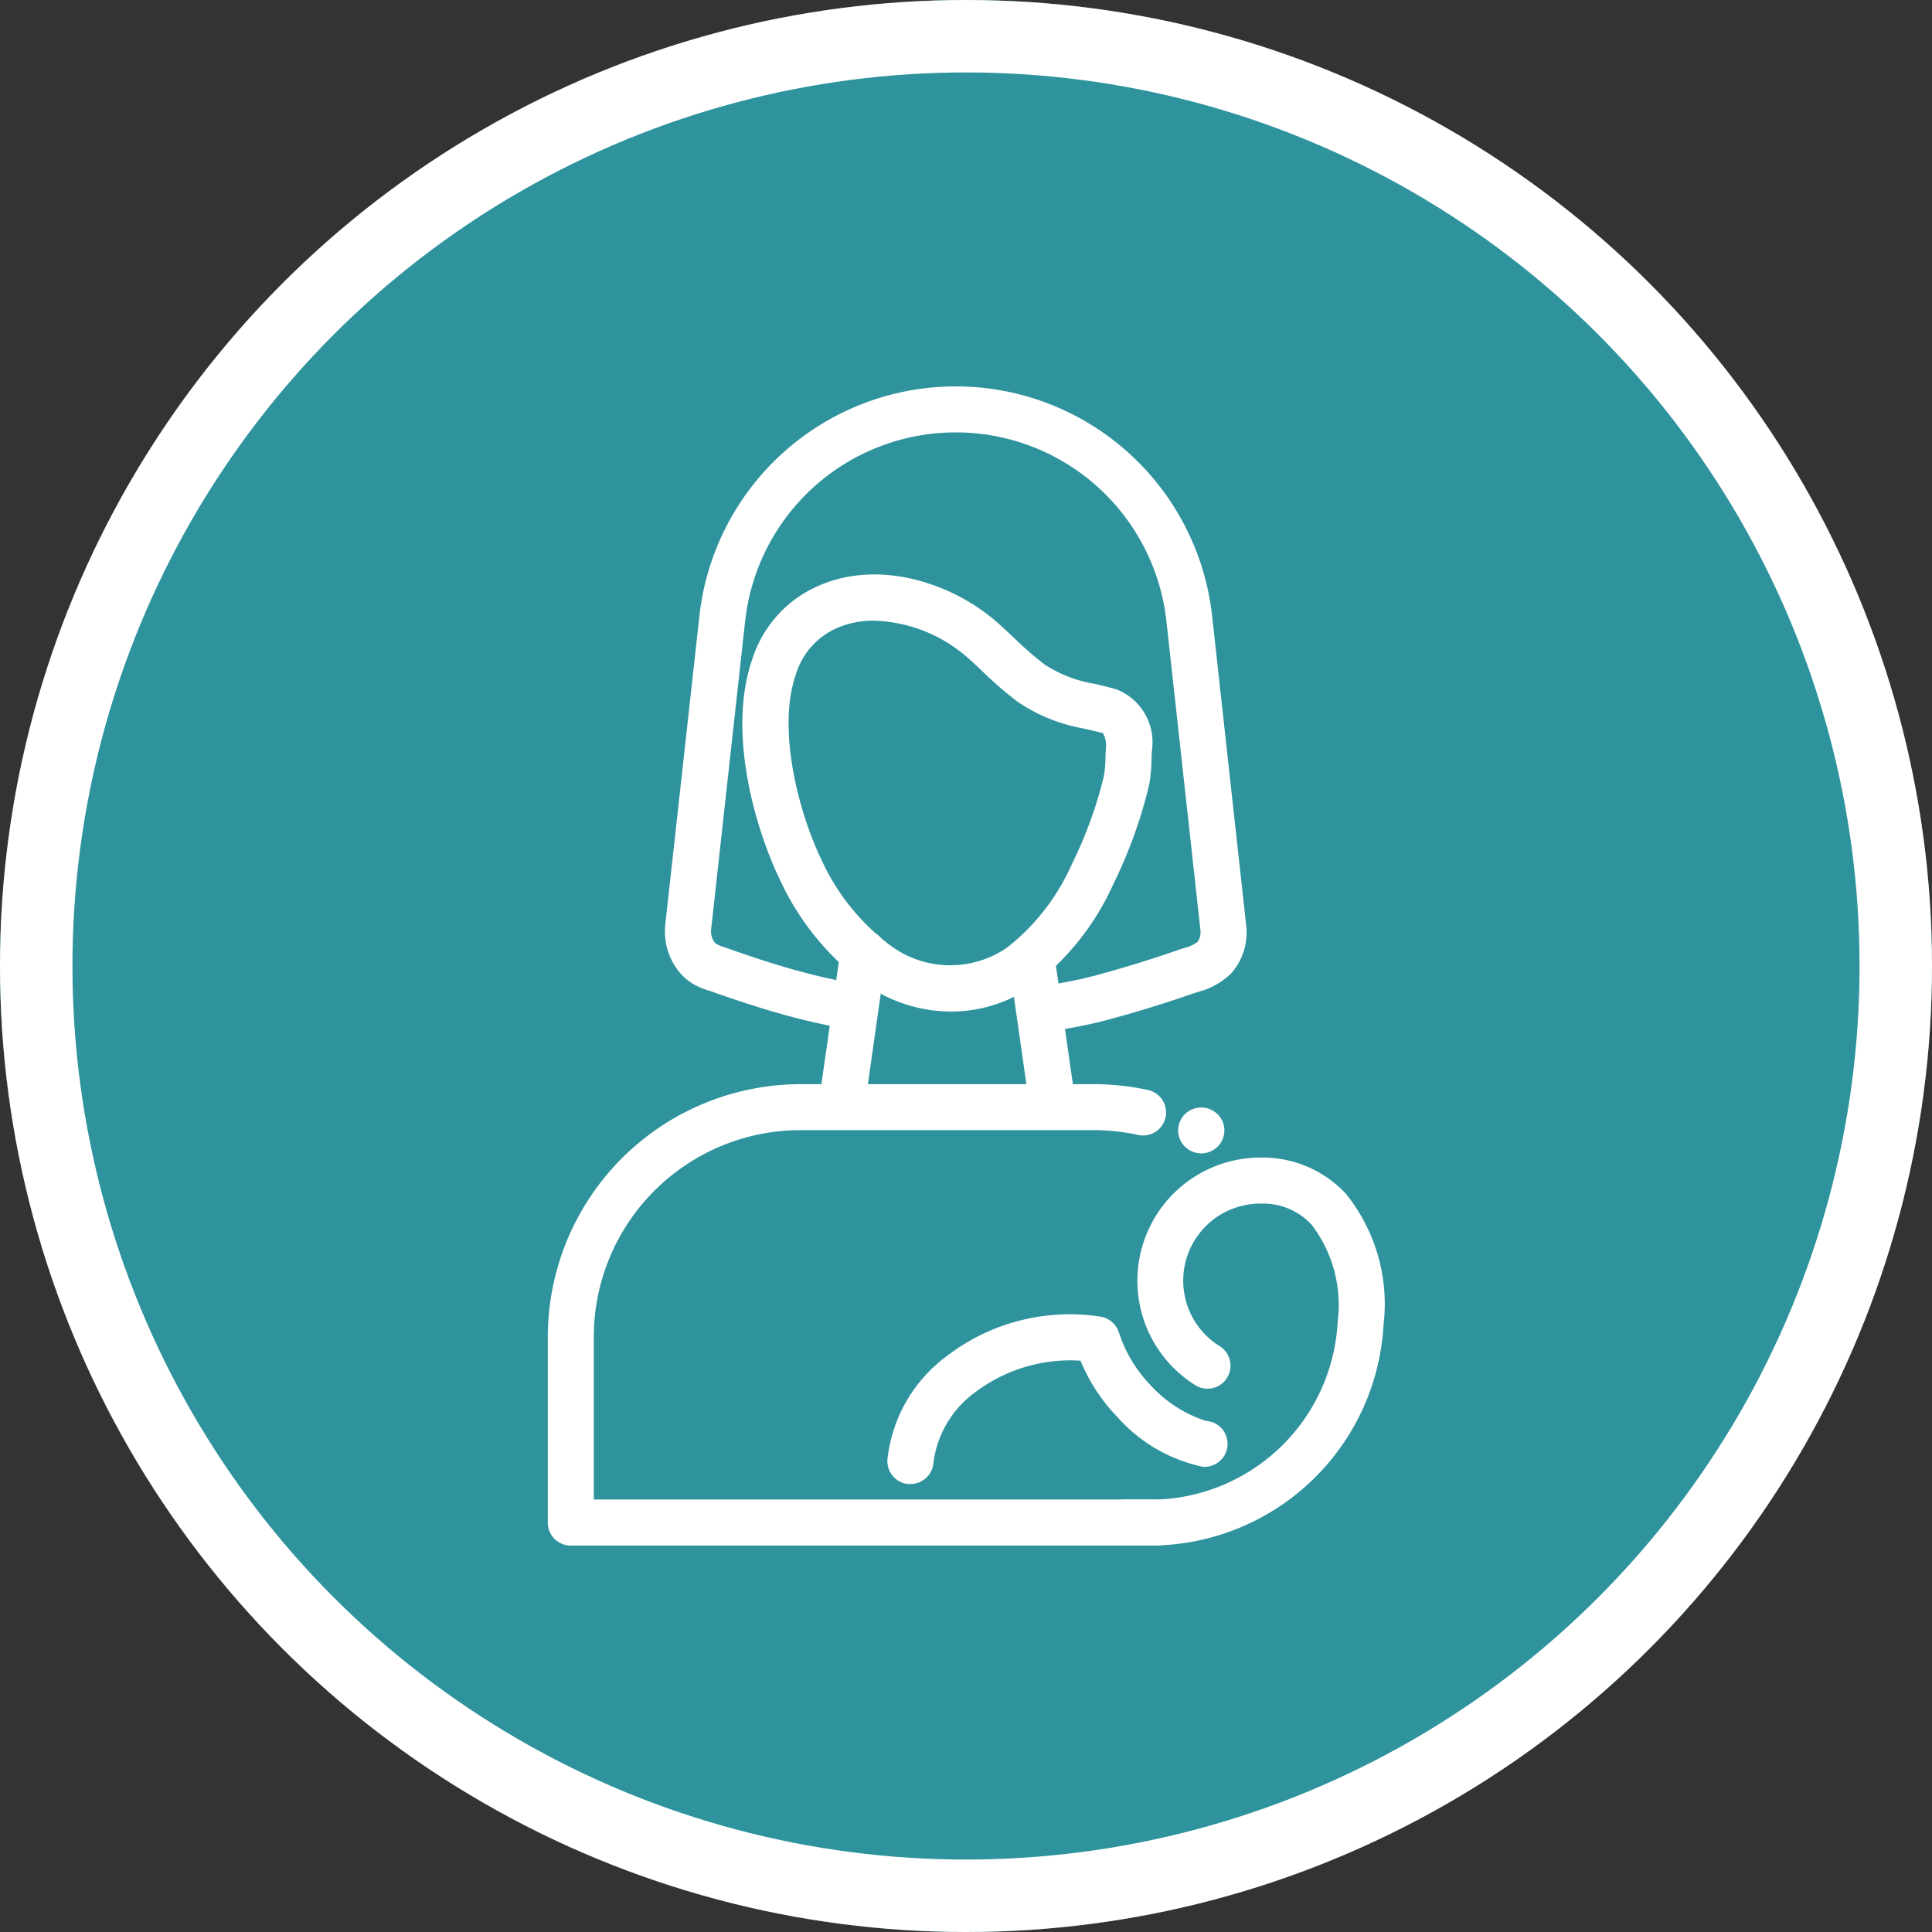
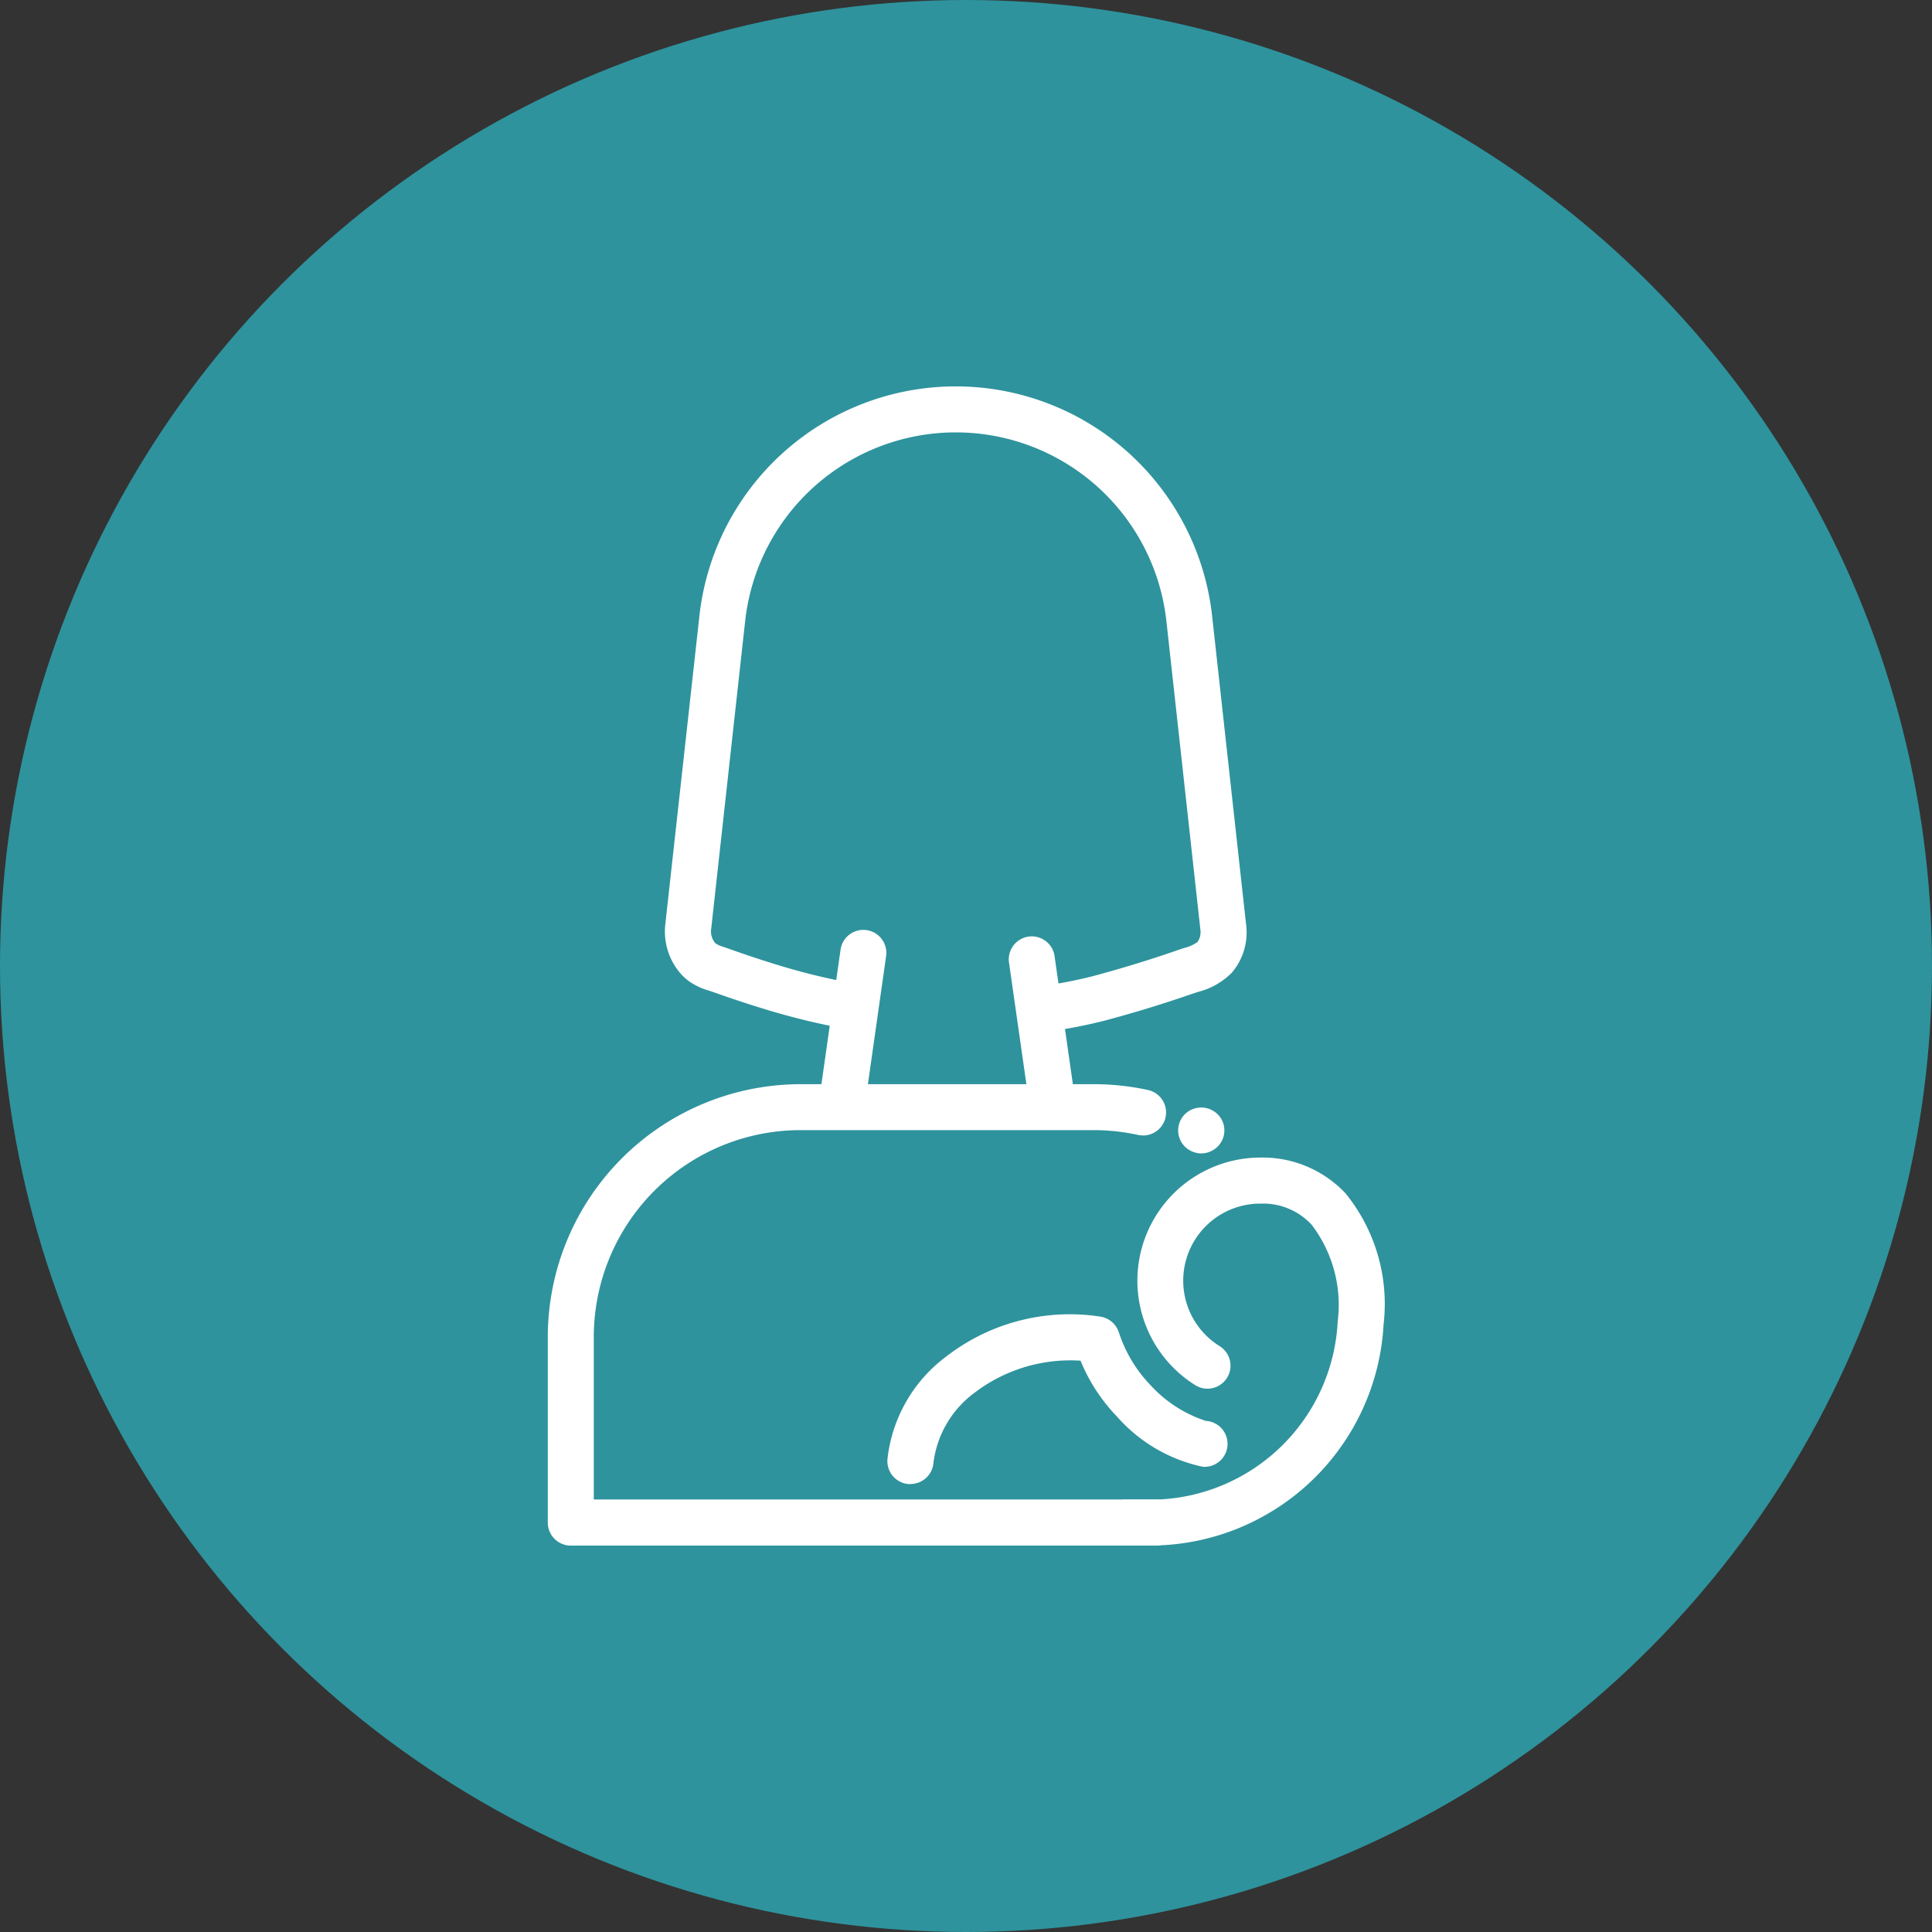
<svg xmlns="http://www.w3.org/2000/svg" width="80" height="80" viewBox="0 0 80 80">
  <rect x="0" y="0" width="80" height="80" fill="#333333" stroke="none" />
  <g id="serv-icon3" transform="translate(-1176 -2073.25)">
    <g id="Ellipse_2224" data-name="Ellipse 2224" transform="translate(1176 2073.25)" fill="#2e939d" stroke="#fff" stroke-width="3">
      <circle cx="40" cy="40" r="40" stroke="none" />
-       <circle cx="40" cy="40" r="38.5" fill="none" />
    </g>
    <g id="Layer_1-2" transform="translate(1198.683 2089.25)">
      <path id="Path_29057" data-name="Path 29057" d="M28.358,33.242a.985.985,0,0,1-.676-.276.946.946,0,0,1,.305-1.553.968.968,0,0,1,1.038.2.944.944,0,0,1,0,1.353.98.98,0,0,1-.667.276Z" transform="translate(-1.295 -1.481)" fill="#fff" />
      <path id="Path_29058" data-name="Path 29058" d="M25.2,49.433H.953A.952.952,0,0,1,0,48.48v-7.69A10.475,10.475,0,0,1,10.463,30.327H22.61a10.507,10.507,0,0,1,2.242.241.952.952,0,1,1-.406,1.861,8.653,8.653,0,0,0-1.836-.2H10.463a8.567,8.567,0,0,0-8.558,8.558v6.737H25.2a.953.953,0,0,1,0,1.905Z" transform="translate(0 -1.433)" fill="#fff" />
      <path id="Path_29059" data-name="Path 29059" d="M21.859,31.909a.952.952,0,0,1-.942-.818l-.868-6.072a.953.953,0,1,1,1.886-.27l.868,6.072a.953.953,0,0,1-.808,1.078A.968.968,0,0,1,21.859,31.909Z" transform="translate(-0.947 -1.131)" fill="#fff" />
      <path id="Path_29060" data-name="Path 29060" d="M12.719,31.883a.968.968,0,0,1-.136-.009.953.953,0,0,1-.808-1.078l.9-6.33a.953.953,0,1,1,1.886.27l-.9,6.33a.952.952,0,0,1-.942.818Z" transform="translate(-0.556 -1.117)" fill="#fff" />
      <path id="Path_29061" data-name="Path 29061" d="M20.94,26.709a.953.953,0,0,1-.143-1.894,18.722,18.722,0,0,0,2.015-.394q1.036-.278,2.065-.6c.5-.156.99-.318,1.483-.49l.221-.074a1.6,1.6,0,0,0,.562-.25.7.7,0,0,0,.123-.485s0,0,0,0L25.856,9.72a8.774,8.774,0,0,0-17.443,0L7,22.525a.759.759,0,0,0,.174.528,1.1,1.1,0,0,0,.332.154l.188.063q.361.13.725.253c.485.166.969.323,1.458.469a26.9,26.9,0,0,0,2.935.714.953.953,0,0,1-.338,1.876,28.672,28.672,0,0,1-3.143-.764c-.512-.154-1.02-.318-1.525-.49-.25-.085-.5-.173-.751-.261l-.14-.047a2.81,2.81,0,0,1-.744-.333,2.181,2.181,0,0,1-.5-.456,2.667,2.667,0,0,1-.569-1.913L6.518,9.512a10.68,10.68,0,0,1,21.232,0s1.394,12.667,1.41,12.8a2.562,2.562,0,0,1-.6,1.971,2.993,2.993,0,0,1-1.39.788l-.185.061q-.763.265-1.538.508-1.066.334-2.144.621a20.656,20.656,0,0,1-2.217.436.969.969,0,0,1-.146.011Z" transform="translate(-0.241)" fill="#fff" />
-       <path id="Path_29062" data-name="Path 29062" d="M17.1,26.271a6.178,6.178,0,0,1-3.551-1.132A11.073,11.073,0,0,1,10.006,20.8c-.939-1.933-2.232-6.039-1.122-9.167A4.937,4.937,0,0,1,11.506,8.69c2.6-1.213,5.683-.114,7.447,1.419.264.229.519.469.773.708a14.053,14.053,0,0,0,1.257,1.093,5.368,5.368,0,0,0,2.062.792c.3.071.6.142.906.23a2.349,2.349,0,0,1,1.463,2.535l-.014.34a6.592,6.592,0,0,1-.088,1.01v0l-.04.185a19.453,19.453,0,0,1-1.458,4,10.863,10.863,0,0,1-3.271,4.151A5.824,5.824,0,0,1,17.1,26.271ZM13.9,10.088a3.736,3.736,0,0,0-1.584.329,3.059,3.059,0,0,0-1.631,1.855c-.836,2.356.164,5.894,1.04,7.7a9.209,9.209,0,0,0,2.92,3.608,4.155,4.155,0,0,0,4.779.039A9.021,9.021,0,0,0,22.1,20.17a17.565,17.565,0,0,0,1.317-3.606l.02-.1a5.1,5.1,0,0,0,.057-.723c0-.128.009-.258.017-.388a1,1,0,0,0-.127-.612c-.237-.058-.511-.123-.78-.186a7.02,7.02,0,0,1-2.751-1.111,15.463,15.463,0,0,1-1.434-1.24c-.236-.222-.473-.446-.718-.658a6.147,6.147,0,0,0-3.807-1.46Zm10.479,6.556h0Z" transform="translate(-0.4 -0.386)" fill="#fff" />
-       <path id="Path_29063" data-name="Path 29063" d="M15.712,47.358c-.028,0-.056,0-.085,0a.953.953,0,0,1-.865-1.033A6.129,6.129,0,0,1,17.2,42.073a8.348,8.348,0,0,1,6.374-1.649.955.955,0,0,1,.749.6l.042.113a5.642,5.642,0,0,0,1.279,2.114,5.354,5.354,0,0,0,2.3,1.491.952.952,0,1,1-.122,1.9,6.524,6.524,0,0,1-3.556-2.079,7.319,7.319,0,0,1-1.509-2.314,6.537,6.537,0,0,0-4.375,1.317,4.253,4.253,0,0,0-1.716,2.92.953.953,0,0,1-.948.869Z" transform="translate(-0.697 -1.906)" fill="#fff" />
+       <path id="Path_29063" data-name="Path 29063" d="M15.712,47.358c-.028,0-.056,0-.085,0a.953.953,0,0,1-.865-1.033A6.129,6.129,0,0,1,17.2,42.073a8.348,8.348,0,0,1,6.374-1.649.955.955,0,0,1,.749.6l.042.113a5.642,5.642,0,0,0,1.279,2.114,5.354,5.354,0,0,0,2.3,1.491.952.952,0,1,1-.122,1.9,6.524,6.524,0,0,1-3.556-2.079,7.319,7.319,0,0,1-1.509-2.314,6.537,6.537,0,0,0-4.375,1.317,4.253,4.253,0,0,0-1.716,2.92.953.953,0,0,1-.948.869" transform="translate(-0.697 -1.906)" fill="#fff" />
      <path id="Path_29064" data-name="Path 29064" d="M26.312,49.583H25.079a.953.953,0,1,1,0-1.905h1.232A7.771,7.771,0,0,0,33.848,40.3a5.467,5.467,0,0,0-1.077-4,2.725,2.725,0,0,0-2.078-.878h0a3.191,3.191,0,0,0-1.752,5.89.953.953,0,1,1-1.017,1.611,5.1,5.1,0,0,1,2.716-9.408A4.711,4.711,0,0,1,34.175,35a7.266,7.266,0,0,1,1.573,5.425,9.682,9.682,0,0,1-9.437,9.153Z" transform="translate(-1.14 -1.583)" fill="#fff" />
    </g>
  </g>
</svg>